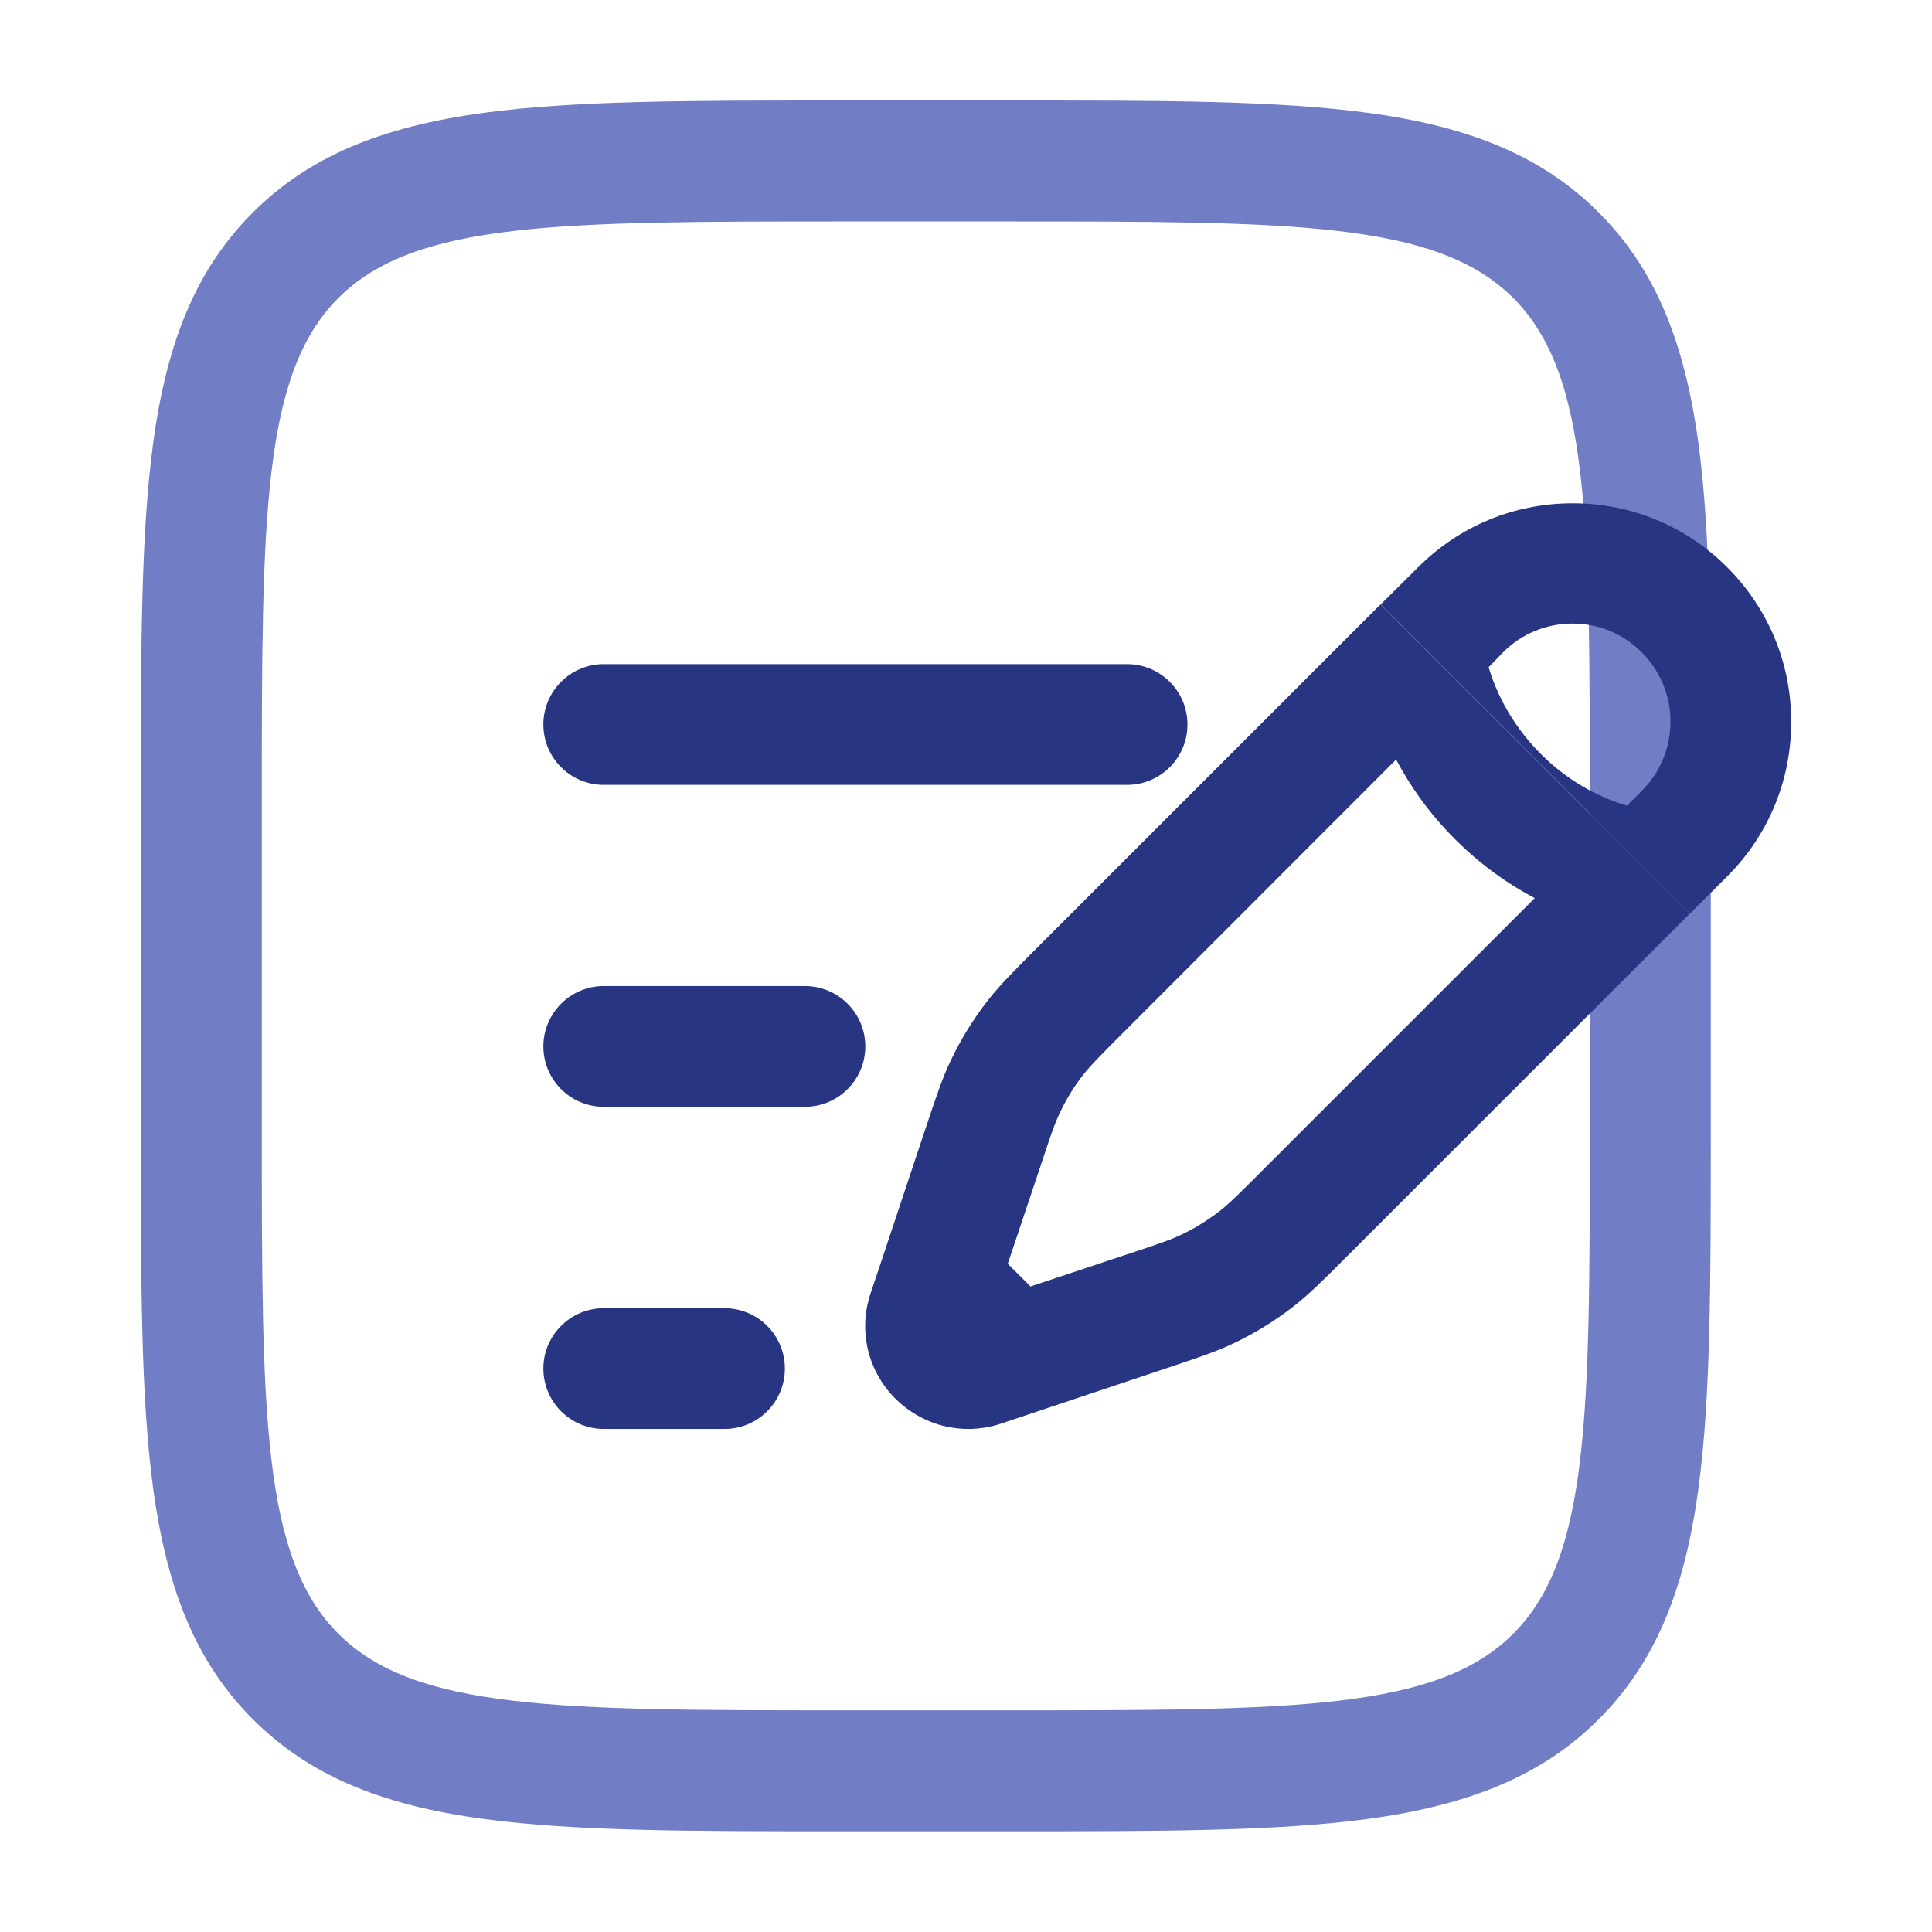
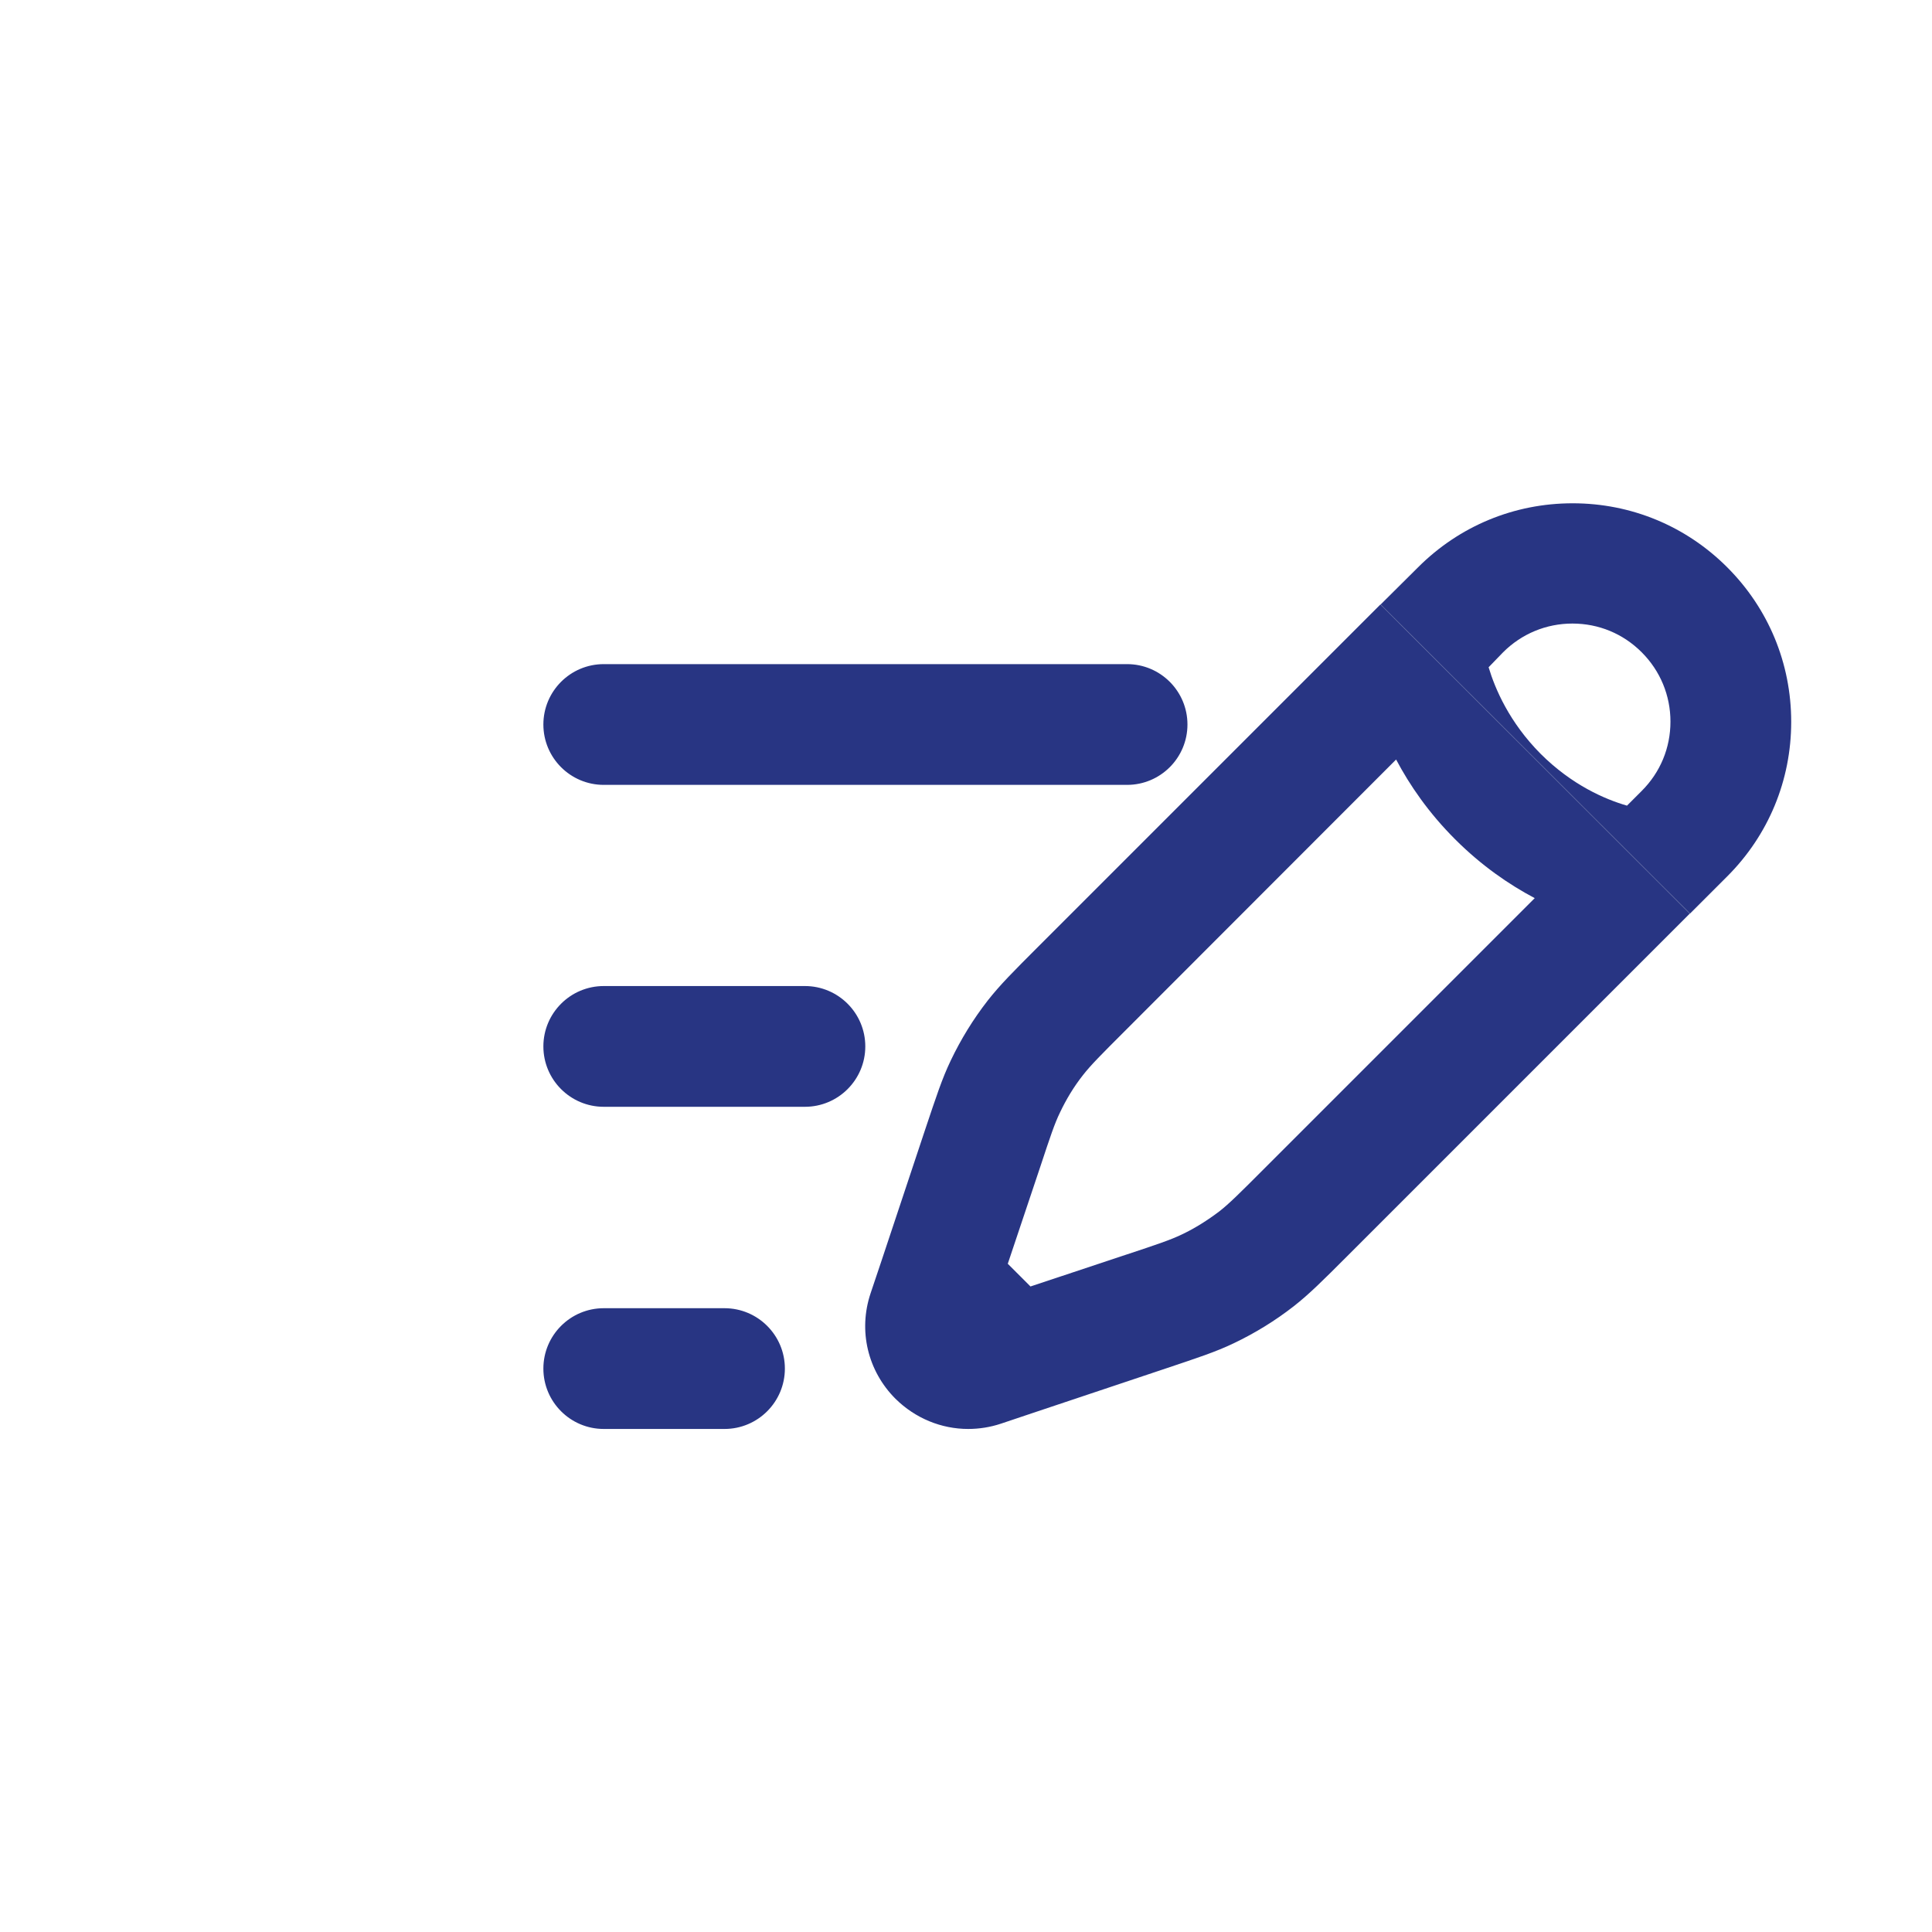
<svg xmlns="http://www.w3.org/2000/svg" version="1.1" width="512" height="512" x="0" y="0" viewBox="0 0 800 800" style="enable-background:new 0 0 512 512" xml:space="preserve" class="">
  <g>
-     <path fill="#717dc4" d="M416.7 758.3H350c-64.8 0-111.7 0-149.6-5.1-43.5-5.8-73-18.6-95.7-41.3s-35.4-52.2-41.3-95.7c-5.1-38-5.1-84.8-5.1-149.6V333.3c0-64.8 0-111.7 5.1-149.6 5.8-43.5 18.6-73 41.3-95.7s52.2-35.4 95.7-41.3c38-5.1 84.8-5.1 149.6-5.1h66.7c64.8 0 111.7 0 149.6 5.1 43.5 5.8 73 18.6 95.7 41.3s35.4 52.2 41.3 95.7c5.1 38 5.1 84.8 5.1 149.6v133.3c0 64.8 0 111.7-5.1 149.6-5.8 43.5-18.6 73-41.3 95.7s-52.2 35.4-95.7 41.3c-38 5.1-84.8 5.1-149.6 5.1zM350 91.7c-118.7 0-178.2 0-209.9 31.7s-31.7 91.3-31.7 209.9v133.3c0 118.7 0 178.2 31.7 209.9s91.3 31.7 209.9 31.7h66.7c118.7 0 178.2 0 209.9-31.7s31.7-91.3 31.7-209.9V333.3c0-118.7 0-178.2-31.7-209.9s-91.3-31.7-209.9-31.7z" opacity="1" data-original="#8e93a6" class="" />
    <g fill="#1c274c">
      <path d="m699.7 378.3-142 142c-10 10-15.5 15.5-22 20.6-7.7 6-16 11.1-24.8 15.3-7.5 3.6-14.9 6-28.3 10.5L427.9 585l-13.4 4.5c-4.5 1.5-9.1 2.2-13.6 2.2-11.1 0-21.9-4.4-30.1-12.5-11.5-11.5-15.5-28.2-10.3-43.7l4.5-13.4 18.2-54.7c4.5-13.4 6.9-20.8 10.5-28.3 4.2-8.8 9.3-17.1 15.3-24.8 5.1-6.5 10.6-12 20.6-22l142-142m.1 0 15.5-15.4c17.1-17.1 39.8-26.5 64-26.5s46.9 9.4 64 26.5 26.5 39.8 26.5 64-9.4 46.9-26.5 64l-15.4 15.4m-282.5 145 9.4 9.4 40-13.3c12.7-4.2 18-6 22.6-8.2 5.5-2.6 10.7-5.9 15.6-9.6 4.1-3.2 8.5-7.6 17.4-16.5l113.2-113.2c-10.6-5.6-22-13.4-33-24.4s-18.8-22.4-24.4-33L465 427.7c-8.9 8.9-13.3 13.3-16.5 17.4-3.8 4.8-7 10.1-9.6 15.6-2.2 4.5-4 9.9-8.2 22.6zm199.1-247c2.7 9 8.6 22.8 21.5 35.8 13 13 26.8 18.9 35.8 21.5l6.1-6.1c7.7-7.7 11.9-17.8 11.9-28.7 0-10.8-4.2-21-11.9-28.7s-17.8-11.9-28.7-11.9c-10.8 0-21 4.2-28.7 11.9zM333.3 458.3H250c-13.8 0-25-11.2-25-25s11.2-25 25-25h83.3c13.8 0 25 11.2 25 25s-11.2 25-25 25zM466.7 325H250c-13.8 0-25-11.2-25-25s11.2-25 25-25h216.7c13.8 0 25 11.2 25 25s-11.2 25-25 25zM300 591.7h-50c-13.8 0-25-11.2-25-25s11.2-25 25-25h50c13.8 0 25 11.2 25 25s-11.2 25-25 25z" fill="#283583" opacity="1" data-original="#1c274c" class="" />
    </g>
  </g>
</svg>